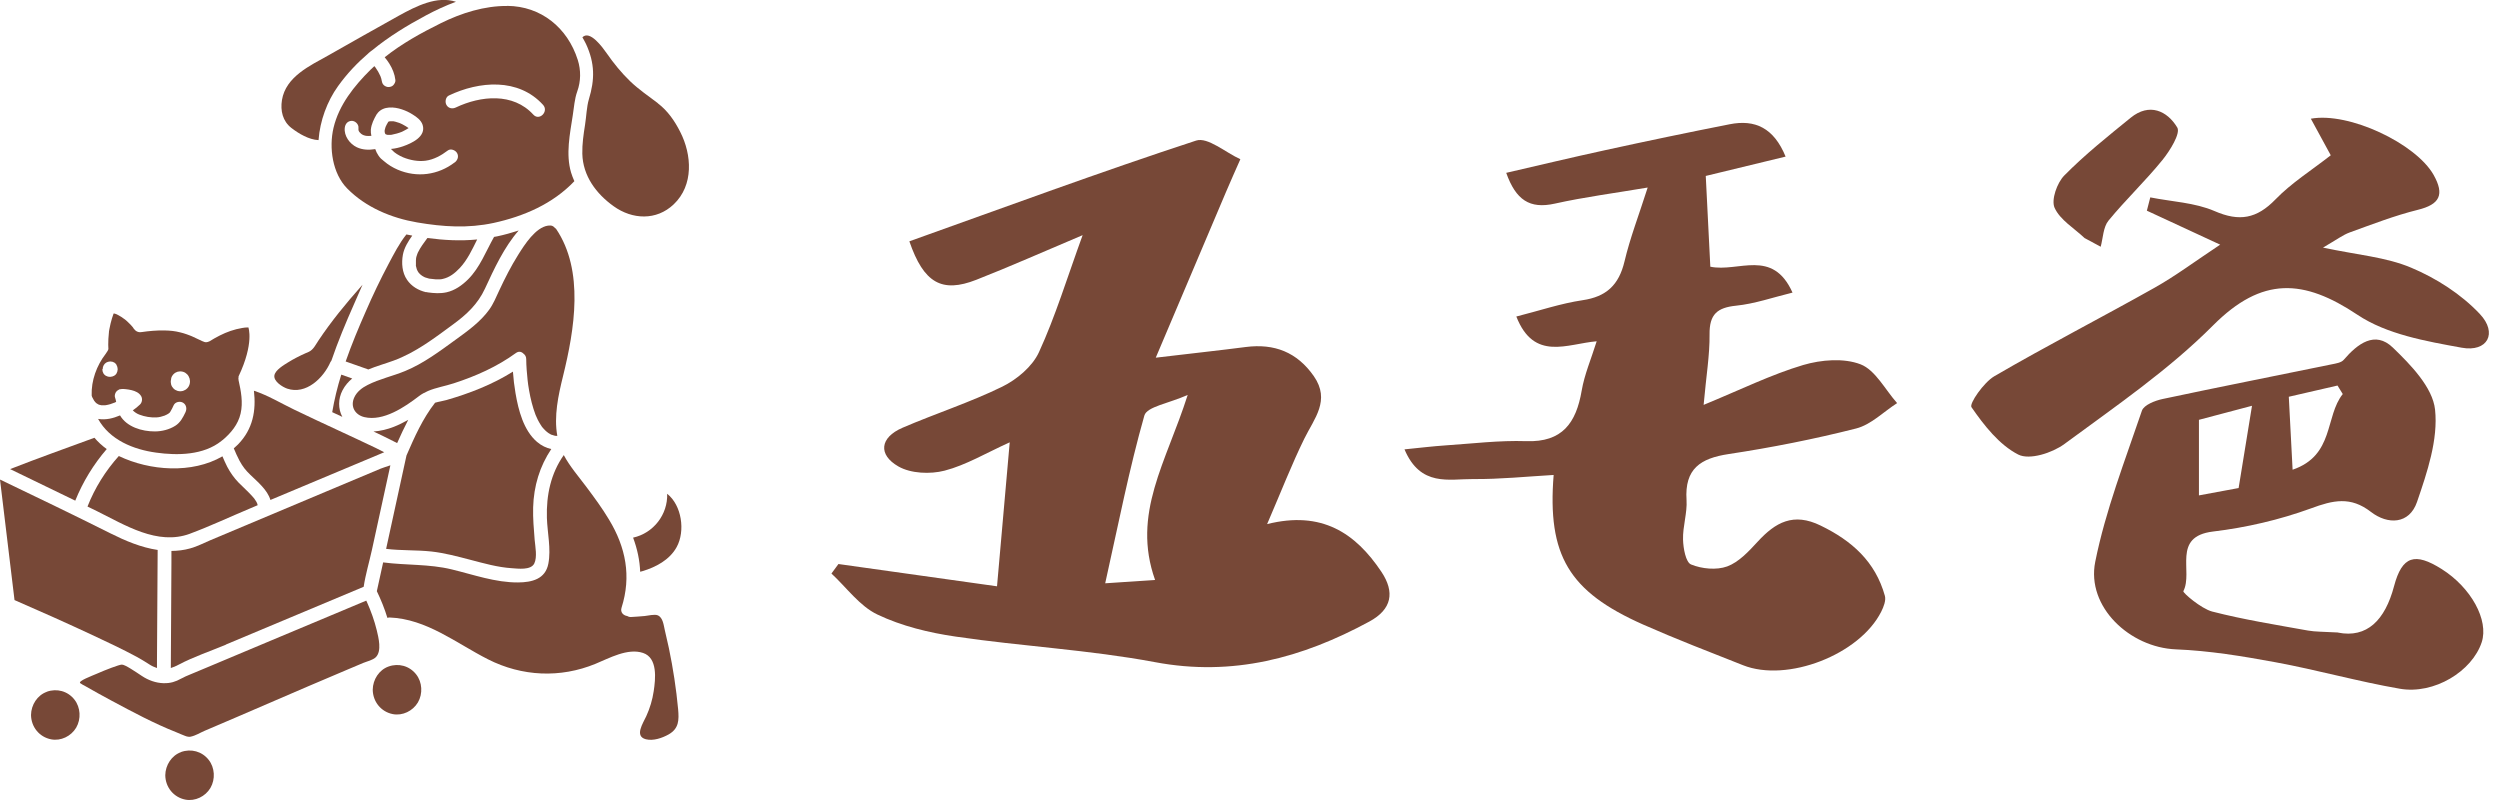
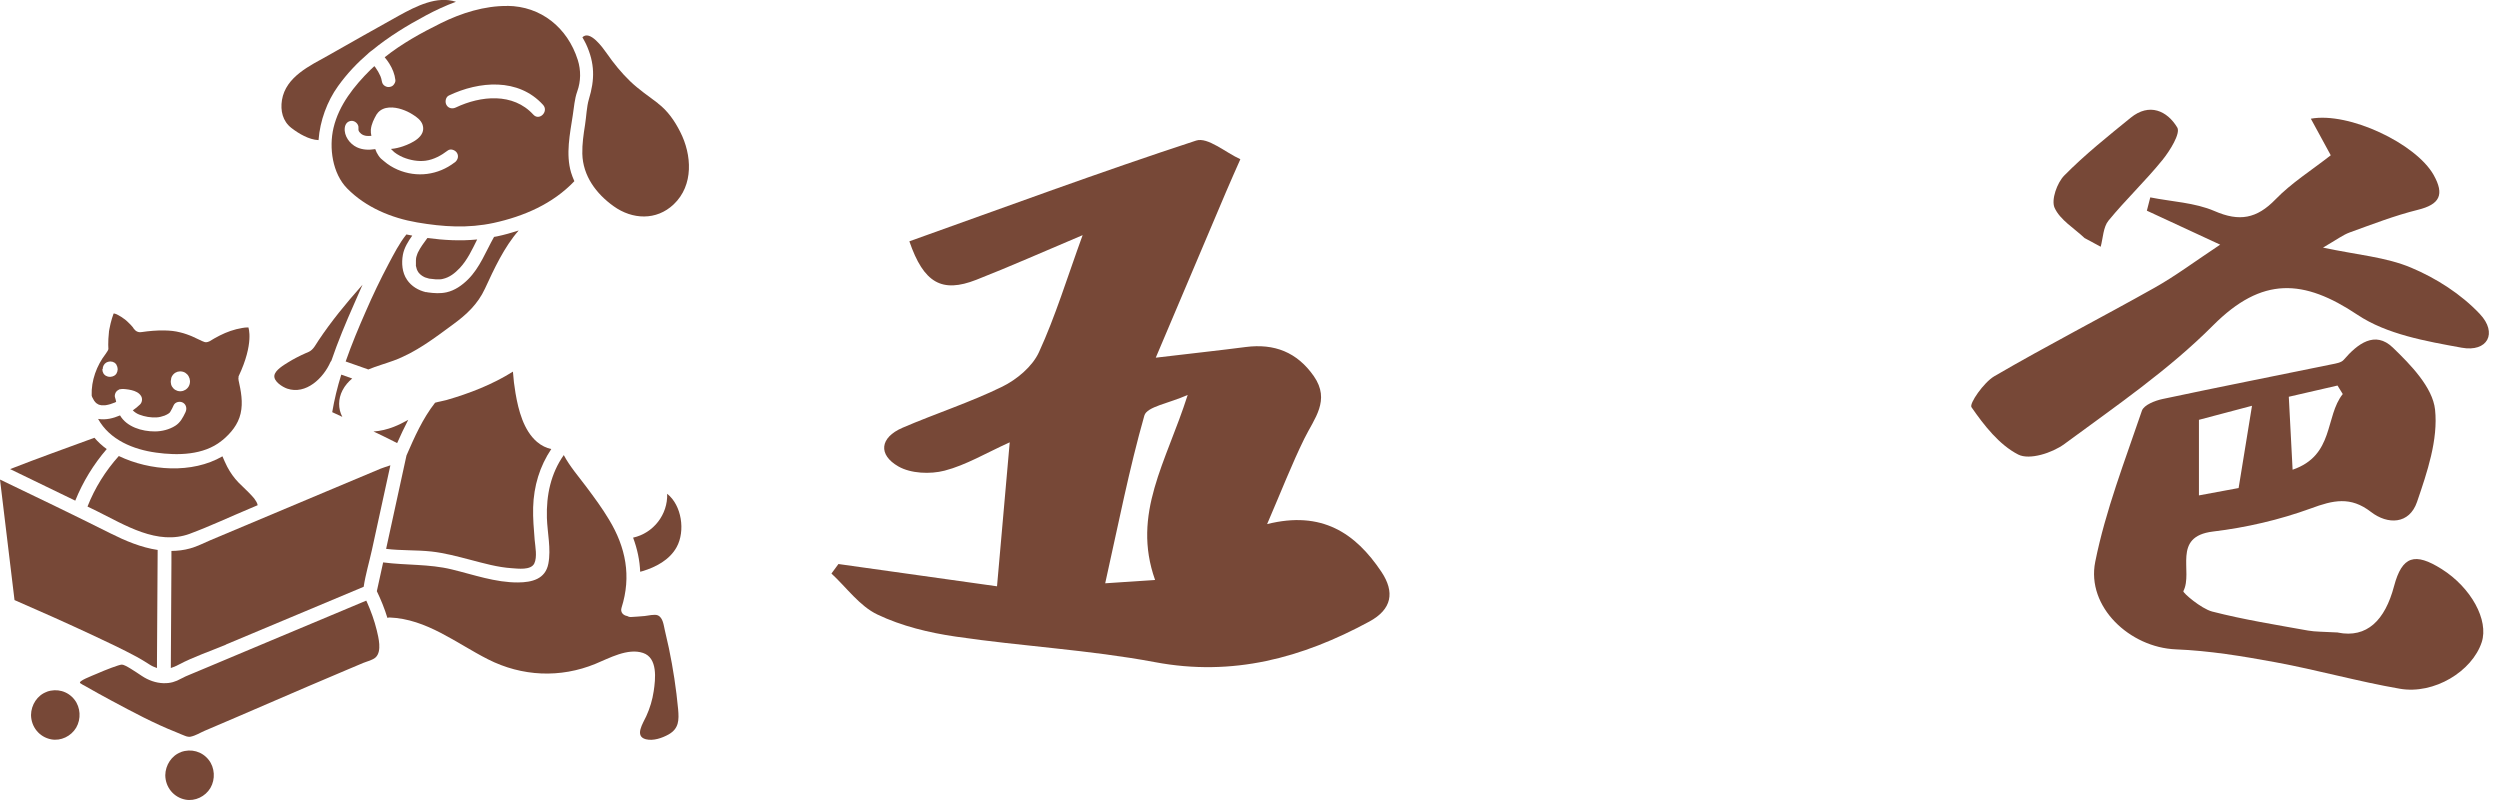
<svg xmlns="http://www.w3.org/2000/svg" width="125" height="40" viewBox="0 0 125 40" fill="none">
  <g clip-path="url(#clip0_937_27170)">
    <path d="M54.135 11.756C52.128 12.604 50.486 13.335 48.817 13.989C47.095 14.665 46.187 14.155 45.468 12.066C50.239 10.364 54.994 8.604 59.806 7.029C60.384 6.84 61.277 7.625 62.018 7.961C61.779 8.507 61.532 9.048 61.304 9.59C60.182 12.228 59.065 14.87 57.788 17.884C59.608 17.667 60.95 17.524 62.292 17.35C63.714 17.168 64.854 17.605 65.694 18.812C66.53 20.019 65.713 20.921 65.219 21.927C64.588 23.211 64.067 24.557 63.356 26.205C66.089 25.52 67.773 26.654 69.066 28.584C69.754 29.613 69.594 30.468 68.465 31.079C65.101 32.901 61.635 33.842 57.742 33.106C54.458 32.491 51.094 32.317 47.787 31.83C46.453 31.637 45.081 31.304 43.872 30.727C42.983 30.306 42.333 29.381 41.572 28.677C41.686 28.518 41.808 28.36 41.922 28.201C44.625 28.58 47.319 28.963 49.851 29.315C50.072 26.824 50.262 24.666 50.486 22.116C49.296 22.654 48.304 23.253 47.232 23.532C46.514 23.718 45.544 23.679 44.921 23.323C43.898 22.739 43.986 21.88 45.123 21.389C46.776 20.677 48.498 20.124 50.11 19.335C50.836 18.979 51.615 18.333 51.946 17.613C52.77 15.822 53.348 13.911 54.139 11.737V11.752L54.135 11.756ZM59.377 19.749C58.457 20.166 57.343 20.329 57.218 20.778C56.461 23.439 55.929 26.166 55.26 29.165C56.355 29.091 56.978 29.049 57.754 28.998C56.575 25.679 58.312 23.122 59.384 19.749H59.377Z" fill="#774837" />
-     <path d="M85.174 20.247C87.044 19.478 88.561 18.727 90.158 18.251C91.062 17.985 92.191 17.892 93.031 18.217C93.772 18.507 94.259 19.485 94.856 20.155C94.175 20.592 93.552 21.234 92.807 21.424C90.709 21.957 88.573 22.379 86.425 22.704C85.03 22.917 84.224 23.431 84.327 25.002C84.368 25.652 84.133 26.321 84.152 26.979C84.163 27.416 84.289 28.12 84.555 28.224C85.094 28.445 85.824 28.515 86.36 28.321C86.938 28.108 87.436 27.571 87.877 27.091C88.774 26.112 89.671 25.613 91.032 26.279C92.594 27.037 93.765 28.077 94.244 29.791C94.308 30.019 94.183 30.34 94.065 30.576C92.989 32.731 89.363 34.139 87.151 33.261C85.478 32.6 83.798 31.953 82.153 31.226C78.439 29.578 77.363 27.768 77.682 23.748C76.333 23.826 74.995 23.965 73.661 23.953C72.456 23.942 71.023 24.36 70.225 22.468C71.03 22.387 71.642 22.313 72.254 22.271C73.608 22.182 74.965 22.012 76.314 22.058C78.116 22.12 78.808 21.149 79.085 19.528C79.222 18.727 79.552 17.965 79.834 17.064C78.359 17.188 76.702 18.081 75.816 15.826C76.968 15.536 78.036 15.172 79.131 15.01C80.317 14.836 80.944 14.251 81.225 13.072C81.502 11.899 81.94 10.77 82.384 9.377C80.761 9.652 79.233 9.849 77.736 10.182C76.485 10.46 75.793 10 75.311 8.642C77.021 8.248 78.636 7.861 80.256 7.509C82.327 7.056 84.399 6.623 86.482 6.213C87.751 5.961 88.69 6.391 89.28 7.83C87.923 8.159 86.642 8.468 85.288 8.797C85.368 10.375 85.44 11.841 85.516 13.335C86.919 13.629 88.626 12.402 89.626 14.63C88.63 14.874 87.729 15.191 86.805 15.284C85.862 15.381 85.467 15.714 85.478 16.716C85.49 17.748 85.311 18.785 85.182 20.24L85.174 20.247Z" fill="#774837" />
    <path d="M116.895 31.629C118.347 31.919 119.252 31.014 119.704 29.304C120.107 27.791 120.746 27.61 122.084 28.453C123.558 29.381 124.444 31.006 124.087 32.108C123.608 33.567 121.704 34.735 119.993 34.437C117.91 34.078 115.861 33.497 113.782 33.114C112.132 32.809 110.46 32.534 108.795 32.468C106.495 32.375 104.31 30.345 104.762 28.089C105.279 25.517 106.248 23.033 107.096 20.534C107.195 20.248 107.75 20.031 108.13 19.95C110.943 19.35 113.767 18.797 116.583 18.217C116.796 18.174 117.062 18.136 117.188 17.989C117.88 17.184 118.75 16.522 119.64 17.377C120.54 18.244 121.631 19.366 121.753 20.48C121.913 21.977 121.361 23.61 120.852 25.095C120.468 26.217 119.392 26.248 118.545 25.594C117.526 24.805 116.656 25.01 115.546 25.42C113.976 25.992 112.307 26.379 110.65 26.577C108.575 26.828 109.673 28.584 109.168 29.559C109.129 29.633 110.053 30.43 110.608 30.577C112.182 30.983 113.797 31.238 115.401 31.528C115.774 31.594 116.162 31.582 116.91 31.625H116.899L116.895 31.629ZM112.608 20.287C111.596 20.553 110.73 20.785 109.947 20.991V24.77C110.775 24.619 111.482 24.484 111.931 24.402C112.17 22.933 112.368 21.714 112.6 20.29L112.608 20.287ZM114.63 23.486C116.724 22.77 116.241 20.824 117.138 19.702C117.051 19.559 116.964 19.42 116.876 19.277C116.051 19.466 115.226 19.66 114.44 19.838C114.508 21.122 114.561 22.159 114.63 23.486Z" fill="#774837" />
    <path d="M111.015 12.236C109.555 11.559 108.449 11.045 107.343 10.534C107.4 10.314 107.457 10.089 107.514 9.869C108.59 10.085 109.742 10.128 110.726 10.553C111.969 11.095 112.836 10.937 113.775 9.969C114.569 9.149 115.557 8.53 116.538 7.764C116.211 7.165 115.888 6.565 115.542 5.935C117.454 5.586 120.791 7.18 121.677 8.739C122.24 9.737 121.989 10.221 120.89 10.492C119.735 10.778 118.613 11.215 117.488 11.621C117.146 11.745 116.838 11.981 116.15 12.38C117.861 12.747 119.298 12.851 120.56 13.385C121.814 13.911 123.057 14.708 123.988 15.695C124.897 16.654 124.376 17.621 123.083 17.385C121.297 17.06 119.343 16.72 117.876 15.741C115.177 13.938 113.102 13.819 110.661 16.263C108.43 18.503 105.773 20.318 103.219 22.201C102.611 22.65 101.47 23.014 100.912 22.728C99.965 22.244 99.205 21.273 98.574 20.36C98.452 20.186 99.186 19.122 99.714 18.813C102.352 17.277 105.074 15.88 107.735 14.383C108.769 13.803 109.726 13.084 111.004 12.236H111.015Z" fill="#774837" />
    <path d="M104.233 11.907C103.709 11.408 103.002 10.998 102.728 10.387C102.553 9.989 102.853 9.141 103.215 8.774C104.241 7.733 105.396 6.813 106.533 5.888C107.468 5.126 108.361 5.54 108.863 6.375C109.038 6.666 108.498 7.536 108.122 8C107.27 9.052 106.282 9.985 105.423 11.033C105.161 11.354 105.153 11.896 105.035 12.337C104.769 12.194 104.503 12.05 104.237 11.907H104.233Z" fill="#774837" />
    <path d="M5.709 20.152C5.709 20.152 5.695 20.157 5.69 20.161C5.7 20.161 5.709 20.152 5.718 20.148C5.718 20.148 5.718 20.148 5.713 20.148L5.709 20.152Z" fill="#774837" />
    <path d="M11.301 32.224C13.597 31.261 15.889 30.298 18.184 29.339C18.276 28.724 18.462 28.105 18.595 27.501C18.903 26.089 19.211 24.677 19.519 23.265C19.329 23.331 19.146 23.385 19.036 23.431C18.139 23.807 17.242 24.182 16.345 24.561C14.402 25.377 12.46 26.194 10.521 27.01C10.191 27.149 9.856 27.327 9.51 27.42C9.195 27.509 8.879 27.544 8.571 27.547C8.571 27.753 8.571 27.958 8.571 28.163C8.56 29.907 8.552 31.656 8.541 33.401C8.666 33.362 8.796 33.308 8.933 33.234C9.685 32.836 10.525 32.557 11.308 32.228L11.301 32.224Z" fill="#774837" />
    <path d="M18.675 21.575C19.009 21.733 19.344 21.892 19.674 22.062C19.728 22.089 19.788 22.12 19.857 22.155C20.032 21.761 20.214 21.37 20.412 20.991C20.176 21.122 19.937 21.246 19.686 21.343C19.378 21.463 19.028 21.552 18.679 21.575H18.675Z" fill="#774837" />
    <path d="M9.487 26.689C10.51 26.309 11.51 25.837 12.517 25.416C12.639 25.366 12.76 25.315 12.882 25.261C12.882 25.25 12.874 25.219 12.87 25.207C12.87 25.203 12.851 25.16 12.851 25.153C12.84 25.126 12.825 25.102 12.813 25.079C12.741 24.952 12.692 24.898 12.593 24.789C12.38 24.557 12.145 24.348 11.924 24.124C11.7 23.892 11.514 23.629 11.361 23.338C11.274 23.168 11.198 22.994 11.122 22.816C9.605 23.698 7.488 23.544 5.941 22.801C5.276 23.54 4.74 24.398 4.375 25.327C4.531 25.404 4.687 25.478 4.843 25.555C6.253 26.252 7.868 27.284 9.491 26.689H9.487Z" fill="#774837" />
    <path d="M5.337 22.453C5.109 22.291 4.904 22.101 4.721 21.888C3.315 22.407 1.901 22.906 0.506 23.455C1.593 23.977 2.68 24.503 3.763 25.033C4.144 24.089 4.676 23.219 5.337 22.453Z" fill="#774837" />
-     <path d="M5.713 20.149C5.74 20.136 5.749 20.136 5.74 20.136C5.731 20.136 5.727 20.145 5.717 20.145L5.713 20.149Z" fill="#774837" />
+     <path d="M5.713 20.149C5.74 20.136 5.749 20.136 5.74 20.136L5.713 20.149Z" fill="#774837" />
    <path d="M12.406 16.372C12.406 16.372 12.38 16.372 12.376 16.372C12.289 16.372 12.197 16.383 12.11 16.399C11.912 16.433 11.719 16.48 11.528 16.546C11.156 16.673 10.81 16.859 10.476 17.064C10.453 17.079 10.426 17.083 10.403 17.091C10.396 17.091 10.392 17.095 10.384 17.099C10.305 17.122 10.229 17.11 10.164 17.076C10.152 17.072 10.141 17.072 10.13 17.064C9.947 16.983 9.769 16.894 9.59 16.812C9.575 16.809 9.51 16.778 9.495 16.774C9.442 16.755 9.392 16.735 9.339 16.716C9.233 16.677 9.122 16.646 9.012 16.619C8.735 16.549 8.522 16.53 8.221 16.522C7.841 16.515 7.457 16.549 7.081 16.604C7.077 16.604 7.07 16.604 7.066 16.604C6.994 16.619 6.922 16.608 6.853 16.576C6.834 16.569 6.819 16.561 6.804 16.549C6.792 16.542 6.781 16.53 6.766 16.518C6.743 16.499 6.724 16.48 6.709 16.457C6.705 16.449 6.697 16.445 6.693 16.441C6.682 16.422 6.667 16.402 6.655 16.383C6.652 16.375 6.655 16.379 6.652 16.375C6.614 16.329 6.572 16.279 6.53 16.236C6.488 16.19 6.443 16.147 6.397 16.105C6.37 16.078 6.34 16.054 6.313 16.027C6.306 16.023 6.264 15.989 6.253 15.977C6.188 15.931 6.123 15.884 6.059 15.841C5.998 15.803 5.945 15.772 5.869 15.733C5.85 15.726 5.831 15.714 5.812 15.706C5.77 15.694 5.705 15.664 5.679 15.679C5.622 15.841 5.568 16.004 5.53 16.17C5.508 16.267 5.488 16.36 5.469 16.457C5.462 16.491 5.458 16.53 5.45 16.565C5.443 16.608 5.443 16.615 5.45 16.58C5.45 16.604 5.443 16.631 5.443 16.654C5.42 16.847 5.412 17.045 5.412 17.242C5.412 17.304 5.416 17.397 5.42 17.447C5.42 17.486 5.359 17.594 5.291 17.683C4.827 18.282 4.557 19.033 4.584 19.776C4.588 19.791 4.591 19.803 4.595 19.818C4.599 19.83 4.607 19.845 4.61 19.857C4.645 19.911 4.664 19.969 4.698 20.02C4.709 20.035 4.755 20.108 4.724 20.062C4.698 20.016 4.743 20.081 4.755 20.097C4.774 20.116 4.789 20.136 4.808 20.151C4.808 20.151 4.816 20.159 4.823 20.163C4.858 20.182 4.888 20.205 4.922 20.224C4.937 20.228 4.953 20.236 4.968 20.24C5.002 20.252 5.036 20.256 5.07 20.263C5.086 20.263 5.105 20.263 5.12 20.263C5.162 20.263 5.203 20.263 5.245 20.263C5.26 20.263 5.276 20.263 5.291 20.259C5.367 20.248 5.439 20.228 5.511 20.209C5.576 20.19 5.644 20.166 5.705 20.139C5.717 20.132 5.732 20.128 5.736 20.128C5.758 20.116 5.785 20.105 5.808 20.093C5.793 20.023 5.781 19.95 5.755 19.884C5.728 19.814 5.739 19.737 5.766 19.667C5.766 19.66 5.77 19.656 5.774 19.652C5.777 19.64 5.781 19.629 5.789 19.617C5.796 19.602 5.808 19.594 5.819 19.582C5.827 19.571 5.834 19.555 5.842 19.547C5.846 19.544 5.853 19.54 5.861 19.536C5.88 19.52 5.903 19.505 5.926 19.493C5.941 19.486 5.956 19.474 5.971 19.47C5.979 19.47 5.986 19.462 5.994 19.459C6.009 19.455 6.024 19.459 6.043 19.459C6.059 19.459 6.07 19.451 6.085 19.451C6.154 19.447 6.222 19.451 6.291 19.459C6.389 19.47 6.488 19.486 6.583 19.509C6.766 19.555 6.952 19.633 7.055 19.803C7.134 19.934 7.108 20.12 7.001 20.224C6.891 20.333 6.766 20.43 6.64 20.518C6.731 20.611 6.853 20.689 6.967 20.731C7.241 20.836 7.541 20.886 7.834 20.87C7.974 20.863 8.104 20.824 8.237 20.778C8.244 20.778 8.248 20.774 8.256 20.77C8.256 20.77 8.259 20.77 8.267 20.762C8.29 20.751 8.313 20.743 8.336 20.731C8.374 20.712 8.412 20.689 8.45 20.666C8.385 20.704 8.45 20.658 8.48 20.635C8.488 20.627 8.488 20.627 8.491 20.623C8.503 20.608 8.51 20.592 8.522 20.576C8.583 20.476 8.636 20.368 8.685 20.259C8.765 20.089 9.005 20.047 9.153 20.136C9.32 20.236 9.354 20.441 9.274 20.611C9.149 20.874 9.016 21.13 8.765 21.288C8.465 21.478 8.092 21.571 7.743 21.571C7.096 21.575 6.332 21.343 6.002 20.77C5.656 20.917 5.298 21.006 4.922 20.948C4.915 20.948 4.907 20.944 4.903 20.944C5.488 22 6.671 22.476 7.807 22.631C8.883 22.782 10.175 22.762 11.069 22.05C11.084 22.039 11.095 22.023 11.11 22.012C11.114 22.012 11.122 22.012 11.126 22.008C11.544 21.656 11.905 21.226 12.03 20.677C12.159 20.124 12.049 19.551 11.928 19.01C11.928 19.006 11.928 19.002 11.928 18.994C11.916 18.952 11.916 18.909 11.928 18.863C11.928 18.863 11.928 18.855 11.928 18.851C11.928 18.84 11.928 18.828 11.928 18.82C12.718 17.153 12.418 16.368 12.418 16.368L12.406 16.372ZM8.556 18.963C8.556 18.963 8.556 18.956 8.556 18.952C8.556 18.94 8.556 18.925 8.56 18.913C8.567 18.874 8.586 18.836 8.605 18.801C8.605 18.793 8.613 18.789 8.617 18.785C8.636 18.758 8.655 18.727 8.681 18.704C8.708 18.677 8.742 18.65 8.776 18.631C8.807 18.615 8.841 18.6 8.875 18.588C8.883 18.588 8.887 18.588 8.894 18.584C8.928 18.576 8.967 18.573 9.001 18.569C9.008 18.569 9.012 18.569 9.02 18.569C9.058 18.569 9.092 18.576 9.13 18.584C9.138 18.584 9.141 18.584 9.149 18.588C9.187 18.6 9.229 18.615 9.263 18.638C9.331 18.681 9.388 18.739 9.43 18.812C9.449 18.847 9.464 18.886 9.48 18.929C9.491 18.967 9.495 19.017 9.499 19.049C9.499 19.06 9.499 19.072 9.499 19.087C9.499 19.13 9.491 19.172 9.48 19.211C9.457 19.292 9.419 19.362 9.358 19.42C9.301 19.478 9.233 19.517 9.153 19.544C9.115 19.555 9.069 19.559 9.031 19.563C9.02 19.563 9.008 19.563 8.997 19.563C8.963 19.563 8.913 19.555 8.875 19.544C8.837 19.532 8.803 19.517 8.769 19.497C8.7 19.459 8.643 19.397 8.602 19.331C8.56 19.261 8.541 19.18 8.537 19.095C8.537 19.052 8.545 19.01 8.552 18.971L8.556 18.963ZM5.135 18.457C5.135 18.441 5.146 18.379 5.146 18.364C5.146 18.364 5.146 18.36 5.146 18.356C5.15 18.341 5.162 18.321 5.165 18.31C5.169 18.298 5.177 18.279 5.184 18.263C5.184 18.263 5.184 18.259 5.188 18.256C5.2 18.24 5.23 18.197 5.241 18.186C5.241 18.186 5.241 18.186 5.245 18.182C5.257 18.174 5.276 18.159 5.279 18.155C5.279 18.155 5.302 18.136 5.314 18.128C5.314 18.128 5.317 18.128 5.321 18.124C5.333 18.12 5.39 18.093 5.405 18.089C5.405 18.089 5.409 18.089 5.412 18.089C5.428 18.089 5.458 18.081 5.458 18.081C5.473 18.081 5.488 18.078 5.504 18.074C5.504 18.074 5.508 18.074 5.511 18.074C5.511 18.074 5.511 18.074 5.515 18.074C5.527 18.074 5.595 18.085 5.606 18.085C5.606 18.085 5.61 18.085 5.614 18.085C5.625 18.089 5.686 18.116 5.698 18.12C5.698 18.12 5.701 18.12 5.705 18.12C5.717 18.128 5.762 18.166 5.774 18.174C5.774 18.174 5.774 18.174 5.777 18.178C5.789 18.19 5.823 18.236 5.831 18.248C5.831 18.248 5.831 18.248 5.831 18.256C5.831 18.256 5.831 18.259 5.831 18.263C5.838 18.279 5.846 18.298 5.85 18.306C5.85 18.314 5.861 18.333 5.869 18.348C5.869 18.348 5.869 18.352 5.869 18.356C5.869 18.356 5.869 18.356 5.869 18.36C5.869 18.375 5.872 18.399 5.876 18.406C5.876 18.414 5.88 18.437 5.884 18.453C5.884 18.457 5.884 18.46 5.884 18.468C5.884 18.484 5.88 18.507 5.876 18.515C5.876 18.518 5.876 18.546 5.869 18.561C5.869 18.561 5.869 18.565 5.869 18.569C5.865 18.584 5.853 18.604 5.85 18.615C5.846 18.627 5.838 18.646 5.831 18.658C5.831 18.658 5.831 18.662 5.831 18.666C5.823 18.677 5.785 18.727 5.777 18.735C5.777 18.735 5.777 18.735 5.774 18.739C5.762 18.751 5.747 18.758 5.736 18.766C5.736 18.766 5.713 18.785 5.701 18.793C5.701 18.793 5.698 18.793 5.694 18.793C5.694 18.793 5.625 18.824 5.61 18.828C5.61 18.828 5.606 18.828 5.603 18.828C5.603 18.828 5.603 18.828 5.599 18.828C5.584 18.828 5.557 18.832 5.553 18.836C5.542 18.836 5.523 18.84 5.508 18.843C5.508 18.843 5.504 18.843 5.5 18.843C5.5 18.843 5.496 18.843 5.492 18.843C5.477 18.843 5.458 18.84 5.443 18.836C5.428 18.836 5.409 18.836 5.393 18.828C5.39 18.828 5.382 18.828 5.378 18.824C5.359 18.816 5.314 18.797 5.295 18.789H5.291C5.279 18.782 5.234 18.743 5.222 18.735C5.222 18.735 5.222 18.735 5.219 18.731C5.211 18.72 5.173 18.669 5.165 18.662C5.165 18.662 5.165 18.658 5.165 18.654C5.154 18.627 5.143 18.6 5.131 18.573C5.131 18.573 5.131 18.569 5.131 18.565C5.131 18.549 5.127 18.526 5.124 18.518C5.124 18.511 5.12 18.488 5.116 18.472C5.116 18.472 5.116 18.468 5.116 18.464L5.135 18.457Z" fill="#774837" />
    <path d="M20.803 13.323C20.811 13.366 20.822 13.409 20.837 13.451C20.849 13.49 20.868 13.525 20.837 13.463C20.849 13.482 20.857 13.505 20.868 13.525C20.879 13.544 20.891 13.567 20.902 13.587C20.906 13.594 20.921 13.617 20.933 13.633C20.944 13.645 20.963 13.672 20.971 13.675C20.989 13.695 21.009 13.714 21.027 13.73C21.039 13.737 21.054 13.753 21.062 13.757C21.081 13.768 21.096 13.784 21.115 13.796C21.145 13.815 21.176 13.83 21.21 13.85C21.214 13.85 21.233 13.861 21.244 13.865C21.252 13.865 21.263 13.873 21.263 13.873C21.328 13.896 21.392 13.915 21.457 13.931C21.564 13.946 21.674 13.958 21.78 13.966C21.852 13.966 21.928 13.966 22.001 13.966C22.008 13.966 22.05 13.962 22.058 13.962C22.084 13.958 22.111 13.954 22.137 13.946C22.472 13.873 22.742 13.664 22.993 13.397C23.369 12.995 23.608 12.48 23.859 11.973C23.027 12.055 22.206 12.012 21.37 11.9C21.199 12.132 21.02 12.368 20.895 12.627C20.887 12.643 20.872 12.678 20.872 12.681C20.864 12.701 20.857 12.716 20.853 12.736C20.841 12.77 20.826 12.809 20.818 12.844C20.811 12.871 20.807 12.894 20.803 12.921C20.803 12.925 20.803 12.933 20.803 12.944C20.803 12.964 20.796 13.006 20.796 13.018C20.792 13.095 20.796 13.173 20.796 13.25C20.796 13.258 20.796 13.262 20.796 13.265C20.799 13.285 20.799 13.293 20.796 13.289C20.796 13.3 20.799 13.312 20.803 13.323Z" fill="#774837" />
    <path d="M20.796 13.277C20.796 13.277 20.796 13.273 20.796 13.268C20.796 13.264 20.796 13.259 20.796 13.25C20.796 13.259 20.796 13.268 20.8 13.277H20.796Z" fill="#774837" />
    <path d="M27.566 22.453C27.315 22.399 27.075 22.283 26.858 22.101C26.178 21.524 25.92 20.507 25.775 19.656C25.714 19.304 25.672 18.944 25.646 18.581C24.62 19.227 23.472 19.672 22.316 20.004C22.153 20.051 21.94 20.081 21.754 20.136C21.134 20.929 20.724 21.853 20.324 22.774C19.986 24.329 19.644 25.888 19.306 27.443C20.062 27.536 20.815 27.494 21.567 27.575C22.229 27.648 22.871 27.822 23.514 27.989C24.194 28.167 24.882 28.364 25.585 28.41C25.897 28.43 26.543 28.523 26.714 28.174C26.87 27.853 26.763 27.331 26.733 26.994C26.691 26.457 26.642 25.915 26.657 25.374C26.687 24.298 26.988 23.312 27.566 22.449V22.453Z" fill="#774837" />
    <path d="M18.424 2.665C18.424 2.665 18.424 2.662 18.424 2.658C18.489 2.6 18.549 2.557 18.622 2.503C19.439 1.834 20.344 1.28 21.305 0.766C21.769 0.518 22.271 0.282 22.799 0.089C21.853 -0.22 20.823 0.298 19.941 0.785C18.762 1.435 17.592 2.108 16.417 2.77C15.509 3.28 14.289 3.83 14.098 5.002C14.011 5.536 14.136 6.062 14.57 6.398C14.938 6.681 15.44 6.983 15.927 7.006C15.999 6.035 16.356 5.068 16.9 4.31C17.352 3.679 17.865 3.141 18.424 2.662V2.665Z" fill="#774837" />
    <path d="M18.389 18.465C18.389 18.465 18.401 18.472 18.408 18.476C18.83 18.302 19.279 18.178 19.678 18.031C20.78 17.629 21.727 16.902 22.669 16.209C23.338 15.718 23.89 15.203 24.247 14.434C24.711 13.435 25.201 12.364 25.934 11.524C25.577 11.64 25.22 11.741 24.855 11.818C24.802 11.83 24.752 11.838 24.703 11.845C24.292 12.569 24 13.373 23.403 13.969C23.103 14.267 22.742 14.523 22.327 14.615C22.012 14.685 21.704 14.662 21.385 14.619C21.373 14.619 21.362 14.611 21.347 14.608C21.328 14.608 21.309 14.608 21.293 14.608C20.913 14.515 20.575 14.318 20.351 13.989C20.104 13.629 20.069 13.153 20.145 12.735C20.21 12.387 20.404 12.074 20.613 11.78C20.514 11.76 20.419 11.741 20.32 11.722C19.963 12.167 19.693 12.7 19.423 13.207C19.013 13.981 18.636 14.77 18.287 15.575C17.929 16.387 17.58 17.223 17.283 18.074C17.652 18.205 18.024 18.337 18.393 18.465H18.389Z" fill="#774837" />
    <path d="M17.611 18.925C17.429 18.859 17.246 18.797 17.064 18.731C16.87 19.35 16.718 19.977 16.611 20.608C16.779 20.685 16.95 20.766 17.117 20.844C16.9 20.441 16.904 19.942 17.125 19.517C17.25 19.277 17.417 19.084 17.615 18.921L17.611 18.925Z" fill="#774837" />
-     <path d="M11.688 22.414C11.776 22.619 11.863 22.828 11.97 23.026C12.141 23.339 12.27 23.501 12.521 23.745C12.871 24.085 13.372 24.492 13.521 24.998C14.767 24.472 16.018 23.95 17.265 23.428C17.865 23.176 18.462 22.925 19.063 22.674C19.112 22.654 19.162 22.631 19.211 22.612C19.078 22.546 18.945 22.476 18.812 22.41C18.204 22.116 17.588 21.834 16.976 21.548C16.219 21.196 15.459 20.844 14.707 20.48C14.049 20.163 13.391 19.764 12.696 19.536C12.81 20.523 12.654 21.451 11.898 22.225C11.829 22.294 11.757 22.352 11.688 22.418V22.414Z" fill="#774837" />
    <path d="M14.361 19.432C15.299 19.749 16.174 18.902 16.523 18.101C16.527 18.089 16.538 18.085 16.542 18.074C16.542 18.07 16.55 18.062 16.554 18.058C16.558 18.051 16.565 18.043 16.569 18.035C16.896 17.076 17.291 16.132 17.694 15.223C17.835 14.902 17.979 14.569 18.127 14.236C18.105 14.263 18.082 14.287 18.059 14.314C17.291 15.18 16.569 16.058 15.923 17.026C15.778 17.238 15.676 17.478 15.444 17.59C15.383 17.621 15.337 17.633 15.299 17.652C14.992 17.788 14.687 17.942 14.402 18.12C14.197 18.248 13.756 18.503 13.718 18.778C13.68 19.076 14.125 19.35 14.361 19.432Z" fill="#774837" />
    <path d="M9.05 37.606C8.579 37.776 8.271 38.256 8.264 38.762C8.271 39.362 8.682 39.869 9.271 39.981C9.754 40.074 10.267 39.826 10.521 39.397C10.776 38.96 10.742 38.383 10.434 37.993C10.1 37.567 9.552 37.42 9.05 37.602V37.606Z" fill="#774837" />
    <path d="M19.477 6.067C19.477 6.067 19.481 6.067 19.486 6.067C19.509 6.067 19.527 6.053 19.477 6.067Z" fill="#774837" />
-     <path d="M27.759 11.412C27.683 11.312 27.592 11.254 27.402 11.281C26.778 11.37 26.231 12.228 25.908 12.743C25.551 13.312 25.247 13.911 24.962 14.522C24.806 14.851 24.673 15.192 24.456 15.489C24.015 16.097 23.392 16.542 22.795 16.975C21.989 17.559 21.175 18.174 20.252 18.553C19.64 18.805 18.971 18.948 18.378 19.25C18.108 19.385 17.842 19.586 17.713 19.872C17.504 20.325 17.751 20.743 18.215 20.855C19.165 21.083 20.237 20.352 20.948 19.807C21.084 19.702 21.229 19.625 21.381 19.559C21.385 19.559 21.392 19.555 21.396 19.551C21.803 19.377 22.251 19.308 22.688 19.165C23.787 18.809 24.851 18.337 25.794 17.652C25.942 17.544 26.083 17.586 26.178 17.687C26.254 17.741 26.311 17.83 26.311 17.954C26.311 18.136 26.322 18.314 26.334 18.495C26.345 18.662 26.36 18.828 26.379 18.994C26.402 19.192 26.413 19.288 26.455 19.524C26.527 19.938 26.63 20.352 26.778 20.743C26.824 20.863 26.927 21.076 27.029 21.234C27.105 21.35 27.094 21.343 27.174 21.428C27.227 21.489 27.284 21.544 27.345 21.594C27.356 21.602 27.413 21.644 27.428 21.656C27.463 21.675 27.497 21.695 27.527 21.714C27.607 21.76 27.52 21.718 27.592 21.741C27.634 21.756 27.675 21.768 27.717 21.78C27.74 21.784 27.767 21.791 27.79 21.795C27.793 21.795 27.797 21.795 27.805 21.795C27.824 21.795 27.846 21.795 27.866 21.795C27.687 20.812 27.915 19.764 28.151 18.809C28.724 16.48 29.223 13.536 27.801 11.439C27.79 11.428 27.782 11.424 27.77 11.412H27.759Z" fill="#774837" />
    <path d="M17.919 6.479C17.919 6.479 17.919 6.484 17.919 6.488C17.919 6.462 17.906 6.423 17.919 6.479Z" fill="#774837" />
-     <path d="M19.576 6.739C19.754 6.704 19.929 6.658 20.1 6.588C20.104 6.588 20.111 6.584 20.115 6.58C20.134 6.569 20.157 6.561 20.176 6.549C20.218 6.53 20.26 6.507 20.298 6.484C20.34 6.46 20.378 6.437 20.416 6.414C20.416 6.414 20.423 6.41 20.427 6.406C20.416 6.399 20.378 6.371 20.416 6.399C20.427 6.406 20.427 6.406 20.431 6.406C20.431 6.406 20.4 6.387 20.393 6.379C20.378 6.371 20.366 6.36 20.351 6.352C20.324 6.333 20.294 6.313 20.267 6.298C20.214 6.267 20.161 6.236 20.108 6.209C20.085 6.197 19.963 6.147 20.043 6.178C20.013 6.166 19.986 6.155 19.956 6.143C19.895 6.12 19.83 6.101 19.769 6.085C19.735 6.077 19.697 6.074 19.663 6.062C19.651 6.062 19.64 6.062 19.633 6.062C19.606 6.062 19.579 6.062 19.553 6.062C19.538 6.062 19.511 6.066 19.488 6.066C19.488 6.066 19.48 6.066 19.477 6.066C19.465 6.066 19.454 6.074 19.439 6.077C19.435 6.077 19.439 6.077 19.435 6.077C19.427 6.077 19.424 6.085 19.416 6.089C19.416 6.089 19.412 6.097 19.408 6.101C19.359 6.182 19.313 6.267 19.275 6.352C19.275 6.36 19.275 6.356 19.275 6.36C19.275 6.368 19.275 6.368 19.268 6.383C19.26 6.406 19.252 6.426 19.249 6.449C19.241 6.472 19.237 6.491 19.233 6.515C19.233 6.542 19.233 6.569 19.233 6.592C19.233 6.592 19.233 6.596 19.233 6.6C19.237 6.619 19.245 6.638 19.249 6.658C19.249 6.658 19.26 6.685 19.264 6.693C19.283 6.708 19.294 6.72 19.264 6.7C19.279 6.712 19.294 6.72 19.309 6.727C19.309 6.727 19.309 6.727 19.313 6.727C19.313 6.727 19.313 6.727 19.317 6.727C19.336 6.727 19.355 6.735 19.37 6.743C19.382 6.743 19.393 6.743 19.408 6.743C19.446 6.743 19.488 6.743 19.526 6.743C19.541 6.743 19.556 6.743 19.572 6.739C19.572 6.739 19.572 6.739 19.579 6.739H19.576Z" fill="#774837" />
    <path d="M25.373 0.298C24.225 0.287 23.073 0.65 22.047 1.157C21.062 1.645 20.093 2.178 19.234 2.863C19.314 2.96 19.394 3.064 19.462 3.173C19.622 3.428 19.736 3.706 19.77 4.004C19.781 4.093 19.728 4.186 19.671 4.252C19.61 4.322 19.519 4.349 19.428 4.352C19.344 4.356 19.245 4.31 19.185 4.252C19.116 4.182 19.097 4.105 19.086 4.012C19.086 4.031 19.09 4.051 19.093 4.07C19.082 3.981 19.055 3.892 19.021 3.807C18.953 3.652 18.869 3.505 18.77 3.37C18.759 3.354 18.747 3.343 18.736 3.327C18.729 3.32 18.725 3.312 18.717 3.308C18.652 3.366 18.588 3.424 18.527 3.486C17.714 4.294 16.95 5.238 16.676 6.391C16.44 7.389 16.623 8.677 17.36 9.424C18.299 10.376 19.576 10.902 20.861 11.122C22.153 11.343 23.396 11.424 24.685 11.146C26.186 10.817 27.634 10.198 28.718 9.06C28.653 8.917 28.6 8.774 28.554 8.627C28.281 7.706 28.497 6.693 28.638 5.768C28.703 5.362 28.725 4.956 28.862 4.573C29.045 4.066 29.052 3.513 28.889 2.998C28.376 1.378 27.045 0.31 25.369 0.294L25.373 0.298ZM22.739 8.116C21.906 8.759 20.842 8.894 19.884 8.484C19.633 8.376 19.405 8.236 19.196 8.055C19.192 8.051 19.188 8.047 19.181 8.043C19.154 8.024 19.055 7.939 19.044 7.927C18.998 7.881 18.956 7.826 18.922 7.776C18.854 7.679 18.801 7.567 18.763 7.455C18.451 7.505 18.136 7.501 17.839 7.362C17.489 7.196 17.193 6.797 17.238 6.391C17.261 6.198 17.379 6.051 17.581 6.043C17.752 6.035 17.942 6.209 17.923 6.391C17.923 6.422 17.923 6.457 17.923 6.488C17.923 6.499 17.926 6.511 17.93 6.519C17.93 6.519 17.93 6.523 17.93 6.527C17.934 6.538 17.938 6.546 17.942 6.546C17.942 6.546 17.938 6.538 17.93 6.527C17.93 6.519 17.923 6.515 17.919 6.507C17.926 6.519 17.93 6.534 17.938 6.546C17.945 6.561 17.957 6.577 17.964 6.592C17.968 6.6 17.98 6.616 17.983 6.616C17.995 6.627 18.002 6.639 18.014 6.646C18.025 6.658 18.037 6.67 18.048 6.681C18.056 6.685 18.075 6.701 18.078 6.704C18.09 6.712 18.105 6.72 18.116 6.728C18.128 6.735 18.143 6.743 18.158 6.751C18.185 6.759 18.215 6.77 18.242 6.778C18.265 6.782 18.288 6.786 18.31 6.793C18.394 6.801 18.474 6.801 18.557 6.793C18.557 6.793 18.565 6.793 18.569 6.793C18.546 6.693 18.535 6.588 18.542 6.484C18.569 6.202 18.694 5.958 18.831 5.718C18.843 5.703 18.854 5.691 18.865 5.679C18.873 5.672 18.877 5.66 18.884 5.648C19.177 5.293 19.709 5.339 20.097 5.47C20.283 5.532 20.466 5.617 20.629 5.722C20.831 5.846 21.055 6.008 21.131 6.244C21.317 6.836 20.58 7.165 20.15 7.316C19.968 7.378 19.755 7.432 19.546 7.447C19.591 7.494 19.641 7.544 19.698 7.594C19.705 7.602 19.713 7.606 19.721 7.614C19.762 7.645 19.804 7.672 19.846 7.703C19.941 7.764 20.082 7.838 20.154 7.865C20.5 8.008 20.91 8.086 21.283 8.035C21.686 7.981 22.066 7.772 22.385 7.528C22.533 7.412 22.769 7.505 22.853 7.652C22.955 7.83 22.875 8.016 22.731 8.128L22.739 8.116ZM26.669 5.734C25.654 4.619 24.031 4.786 22.792 5.374C22.625 5.455 22.423 5.424 22.324 5.25C22.237 5.099 22.279 4.851 22.446 4.774C23.959 4.055 25.916 3.884 27.152 5.242C27.452 5.571 26.969 6.062 26.669 5.734Z" fill="#774837" />
    <path d="M32.895 5.161C32.423 4.801 31.937 4.476 31.507 4.062C31.07 3.64 30.686 3.169 30.337 2.666C30.146 2.395 29.497 1.478 29.12 1.865C29.181 1.977 29.25 2.089 29.303 2.205C29.747 3.172 29.744 3.977 29.443 4.967C29.333 5.335 29.318 5.826 29.253 6.236C29.177 6.72 29.105 7.199 29.116 7.687C29.143 8.797 29.812 9.691 30.686 10.314C31.614 10.979 32.819 11.041 33.685 10.217C34.693 9.261 34.594 7.737 34.012 6.596C33.731 6.039 33.385 5.54 32.887 5.161H32.895Z" fill="#774837" />
    <path d="M32.127 28.557C32.78 28.36 33.48 28 33.833 27.354C34.274 26.554 34.088 25.262 33.358 24.689C33.396 25.722 32.674 26.658 31.655 26.882C31.864 27.443 31.986 28.012 32.009 28.588C32.047 28.577 32.085 28.569 32.123 28.557H32.127Z" fill="#774837" />
    <path d="M2.338 34.592C1.866 34.762 1.558 35.242 1.551 35.749C1.558 36.348 1.969 36.855 2.558 36.967C3.041 37.06 3.554 36.813 3.809 36.383C4.063 35.946 4.029 35.37 3.721 34.979C3.387 34.553 2.839 34.406 2.338 34.588V34.592Z" fill="#774837" />
    <path d="M27.345 25.896C27.368 26.642 27.561 27.443 27.417 28.186C27.269 28.959 26.592 29.118 25.901 29.122C24.771 29.13 23.669 28.731 22.578 28.468C21.446 28.194 20.301 28.271 19.157 28.12C19.051 28.6 18.948 29.079 18.842 29.559C19.047 29.985 19.23 30.433 19.37 30.894C19.404 30.886 19.435 30.874 19.477 30.874C21.339 30.948 22.799 32.155 24.403 32.967C26.098 33.826 28.014 33.915 29.774 33.191C30.462 32.909 31.382 32.391 32.15 32.646C32.895 32.894 32.777 33.95 32.685 34.561C32.621 34.994 32.495 35.412 32.313 35.81C32.157 36.155 31.705 36.812 32.294 36.963C32.666 37.056 33.111 36.901 33.434 36.72C33.947 36.426 33.955 36.008 33.906 35.459C33.811 34.437 33.655 33.42 33.446 32.414C33.381 32.108 33.313 31.807 33.24 31.505C33.183 31.269 33.153 30.878 32.887 30.766C32.727 30.7 32.4 30.785 32.233 30.801C32.001 30.82 31.773 30.84 31.541 30.851C31.465 30.851 31.408 30.832 31.359 30.801C31.173 30.774 31.002 30.619 31.078 30.383C31.576 28.812 31.29 27.369 30.454 25.985C30.112 25.412 29.717 24.878 29.318 24.344C28.938 23.834 28.489 23.323 28.189 22.754C27.543 23.671 27.311 24.747 27.345 25.899V25.896Z" fill="#774837" />
-     <path d="M18.637 34.487C18.644 35.087 19.055 35.594 19.644 35.706C20.127 35.799 20.64 35.551 20.895 35.122C21.149 34.685 21.115 34.108 20.807 33.718C20.473 33.292 19.925 33.145 19.424 33.327C18.952 33.497 18.644 33.977 18.637 34.484V34.487Z" fill="#774837" />
    <path d="M9.54 36.832C9.791 36.778 10 36.639 10.236 36.538C11.316 36.081 12.391 35.614 13.471 35.149C14.763 34.592 16.052 34.035 17.348 33.49C17.622 33.374 17.892 33.261 18.165 33.145C18.351 33.068 18.644 33.006 18.792 32.859C19.1 32.55 18.925 31.88 18.838 31.513C18.72 31.029 18.549 30.557 18.348 30.105C18.336 30.078 18.325 30.055 18.313 30.031C16.63 30.735 14.949 31.443 13.265 32.147C12.296 32.553 11.327 32.96 10.354 33.37C10.054 33.493 9.753 33.621 9.457 33.745C9.396 33.772 9.328 33.795 9.267 33.826C9.244 33.846 9.084 33.915 9.065 33.927C8.769 34.093 8.518 34.163 8.214 34.159C8.199 34.159 8.183 34.159 8.168 34.159C7.796 34.147 7.427 34.02 7.089 33.795C6.769 33.583 6.252 33.227 6.093 33.23C5.96 33.23 5.268 33.497 4.857 33.679C4.572 33.803 3.907 34.047 4.006 34.155C4.116 34.236 4.196 34.267 4.196 34.267C4.656 34.534 5.124 34.789 5.591 35.041C6.64 35.602 7.704 36.174 8.811 36.611C8.982 36.677 9.103 36.743 9.252 36.793C9.252 36.793 9.392 36.863 9.548 36.832H9.54Z" fill="#774837" />
    <path d="M7.458 33.215C7.595 33.304 7.724 33.362 7.849 33.401V33.01C7.861 31.172 7.872 29.335 7.883 27.497C7.062 27.377 6.268 27.041 5.519 26.666C3.691 25.749 1.847 24.863 0 23.977L0.726 30.004C2.03 30.569 3.326 31.149 4.611 31.749C5.363 32.101 6.116 32.453 6.846 32.847C7.055 32.96 7.256 33.087 7.458 33.215Z" fill="#774837" />
    <path d="M5.71 20.148C5.71 20.148 5.71 20.148 5.714 20.148C5.722 20.148 5.727 20.14 5.735 20.14C5.731 20.14 5.718 20.148 5.702 20.152L5.71 20.148Z" fill="#774837" />
  </g>
  <defs>
    <clipPath id="clip0_937_27170">
      <rect width="124.444" height="40" fill="white" />
    </clipPath>
  </defs>
</svg>